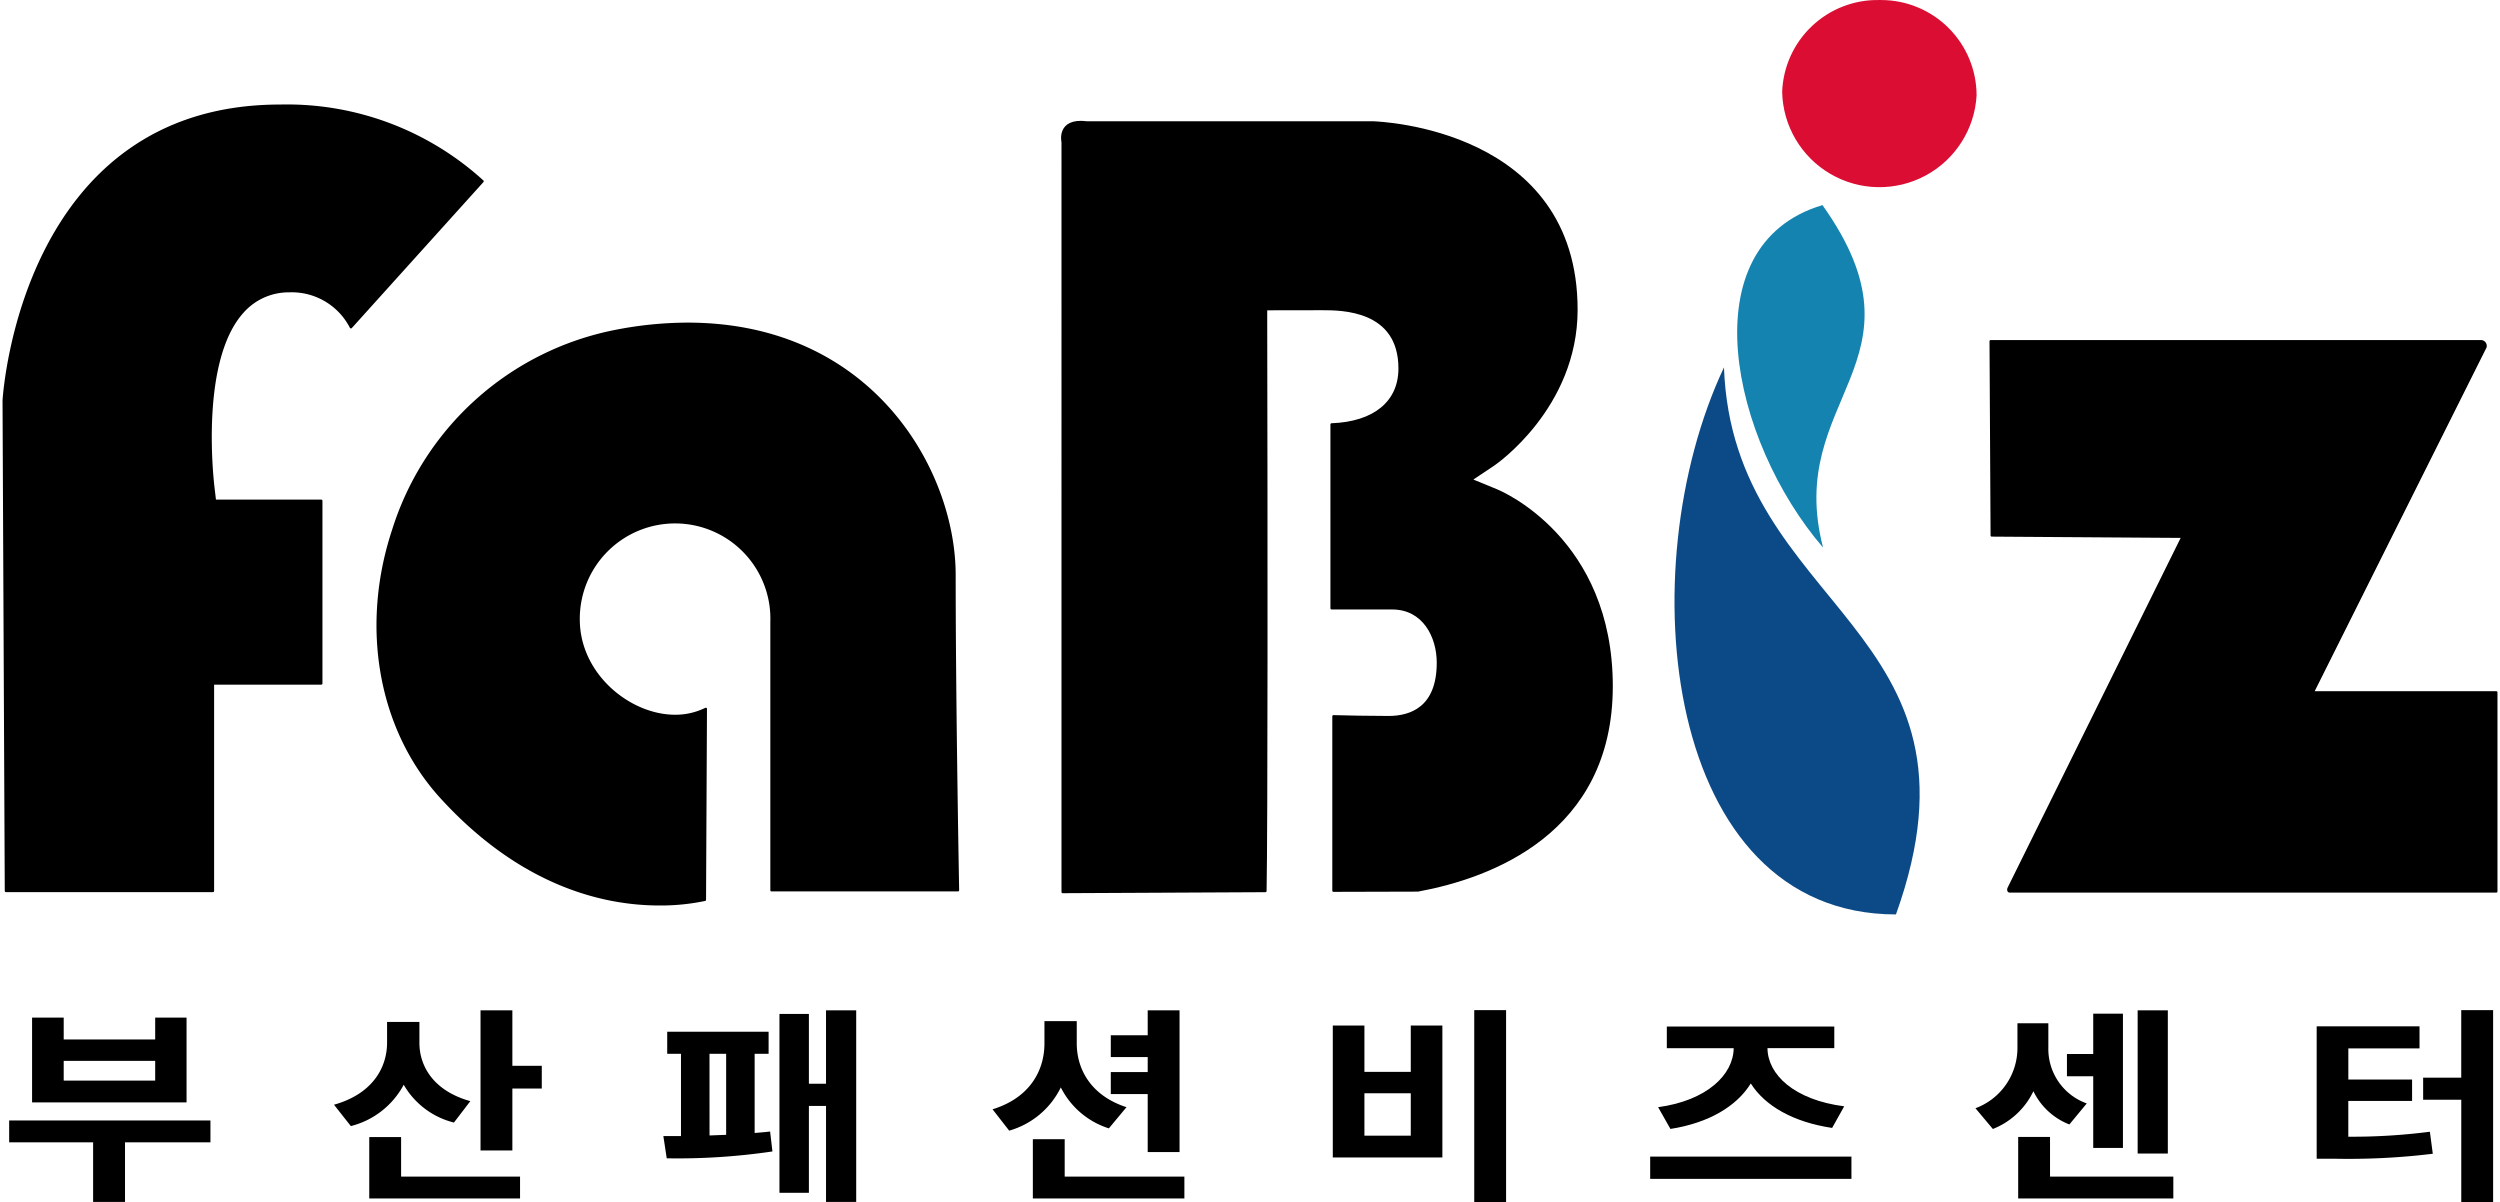
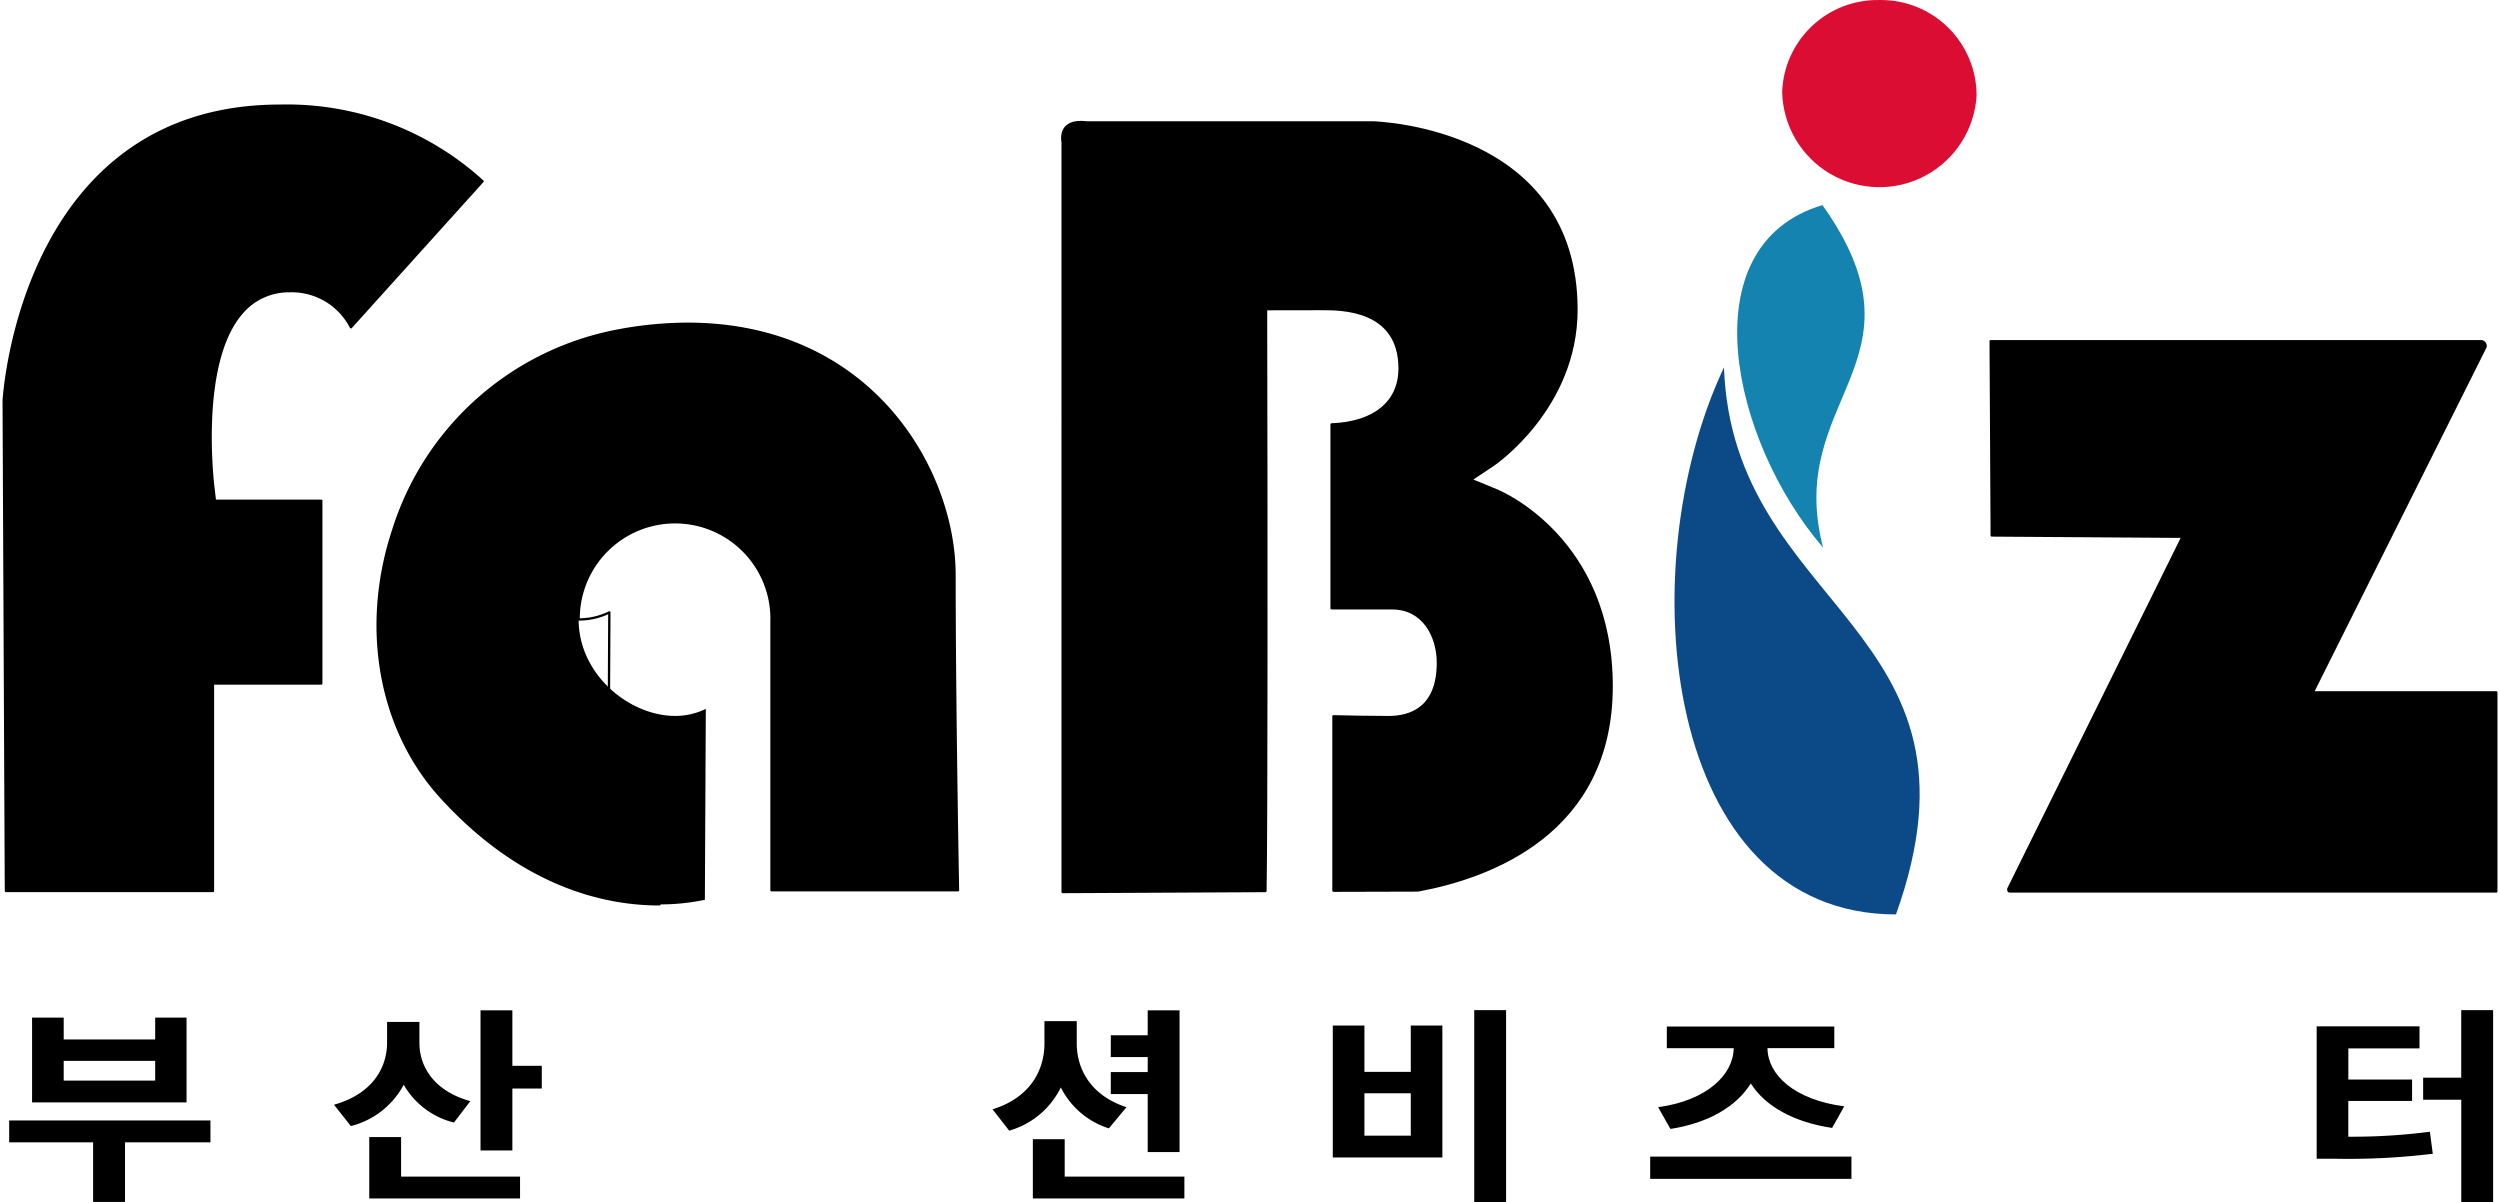
<svg xmlns="http://www.w3.org/2000/svg" width="266.932" height="128.358" viewBox="0 0 266.932 128.358">
  <defs>
    <clipPath id="clip-path">
      <rect id="사각형_7" data-name="사각형 7" width="266.932" height="128.358" fill="none" />
    </clipPath>
    <clipPath id="clip-path-2">
      <path id="패스_15" data-name="패스 15" d="M60.06,9.8a10.389,10.389,0,0,0,20.759.387A10.2,10.2,0,0,0,70.623,0h-.206A10.181,10.181,0,0,0,60.06,9.8" transform="translate(-60.058 -0.001)" fill="none" />
    </clipPath>
    <linearGradient id="linear-gradient" x1="-9.296" y1="6.045" x2="-9.142" y2="6.045" gradientUnits="objectBoundingBox">
      <stop offset="0" stop-color="#ff3c60" />
      <stop offset="1" stop-color="#db0d33" />
    </linearGradient>
  </defs>
  <g id="그룹_13" data-name="그룹 13" transform="translate(0 0)">
    <path id="패스_2" data-name="패스 2" d="M.309,45.278v2.332H9.272v6.368h3.406V47.609H21.8V45.278Zm5.823-6.368H15.9v2.11H6.132ZM15.9,34.293v2.332H6.132V34.293H2.755v9.052H19.249V34.293Z" transform="translate(0.67 74.359)" />
    <g id="그룹_8" data-name="그룹 8" transform="translate(0 0)">
      <g id="그룹_7" data-name="그룹 7" clip-path="url(#clip-path)">
        <path id="패스_3" data-name="패스 3" d="M24.062,46.028A8.565,8.565,0,0,1,18.7,41.992a8.852,8.852,0,0,1-5.646,4.413l-1.8-2.281c3.992-1.112,5.668-3.84,5.668-6.638v-2.2h3.453v2.221c0,2.6,1.6,5.171,5.437,6.235ZM18.42,51.8h12.7V54.13h-16.1V47.581h3.4ZM33.441,39.971v2.421H30.3v6.615H26.9V34.049h3.4v5.922Z" transform="translate(24.407 73.83)" />
-         <path id="패스_4" data-name="패스 4" d="M32.1,47.141c.567-.048,1.137-.089,1.651-.158L34,49.114a69.209,69.209,0,0,1-11.286.732l-.361-2.376h1.882V38.684h-1.47V36.333H33.591v2.351H32.1Zm-4.816.266c.564-.022,1.185-.048,1.774-.067V38.684H27.28ZM42.944,34.049V54.507H39.722V44.254H37.893v9.274H34.75v-19.1h3.143v7.455h1.828V34.049Z" transform="translate(48.475 73.83)" />
        <path id="패스_5" data-name="패스 5" d="M45.869,46.649a8.66,8.66,0,0,1-5.13-4.372,8.831,8.831,0,0,1-5.513,4.616l-1.777-2.281c3.916-1.2,5.541-4.065,5.541-7.037V35.2h3.45v2.376c0,2.8,1.549,5.592,5.31,6.812ZM53.932,51.8V54.13H37.752V47.806h3.4V51.8ZM50.016,42.99H46.075V40.639h3.941v-1.6H46.075V36.71h3.941V34.049h3.4V49.178h-3.4Z" transform="translate(72.528 73.83)" />
        <path id="패스_6" data-name="패스 6" d="M48.29,35.685v4.946h4.949V35.685h3.374v14.09h-11.7V35.685Zm0,11.761h4.949V42.919H48.29Zm15.126,7.1h-3.4V34.041h3.4Z" transform="translate(97.393 73.813)" />
        <path id="패스_7" data-name="패스 7" d="M77.1,50.86H55.611V48.484H77.1ZM56.46,43.206c5.231-.713,8.038-3.485,8.067-6.3H57.388v-2.31H75.27V36.9H68.135c.022,2.817,2.832,5.522,8.193,6.213l-1.29,2.307c-4.176-.621-7.189-2.373-8.684-4.749-1.5,2.421-4.458,4.214-8.58,4.857Z" transform="translate(120.583 75.012)" />
-         <path id="패스_8" data-name="패스 8" d="M76.6,46.231a7.138,7.138,0,0,1-3.84-3.549,8.08,8.08,0,0,1-4.328,4.033L66.573,44.5a6.858,6.858,0,0,0,4.483-6.46V35.424h3.3v2.617a6.174,6.174,0,0,0,4.1,5.947ZM87.7,51.8V54.13H71.135V47.562h3.4V51.8ZM79.148,41.083H76.341V38.71h2.807V34.4H82.32v14.34H79.148Zm7.965,8.253H83.891V34.049h3.222Z" transform="translate(144.352 73.83)" />
        <path id="패스_9" data-name="패스 9" d="M81.447,47.557a64.508,64.508,0,0,0,8.71-.532l.311,2.351A74.077,74.077,0,0,1,80,49.908h-1.93V35.774H89.051v2.351h-7.6v3.33h6.806v2.284H81.447ZM96.909,34.041V54.546h-3.4V43.609H89.438V41.252h4.068V34.041Z" transform="translate(169.288 73.813)" />
        <path id="패스_10" data-name="패스 10" d="M.363,87.405C.321,78.521.125,35.039.125,35.039.2,33.854,2.378,3.562,29.632,3.562a31.009,31.009,0,0,1,21.621,8.07L37.2,27.217a7.1,7.1,0,0,0-6.581-3.853,6.565,6.565,0,0,0-5.028,2.269c-4.543,5.114-3.241,17.334-3.08,18.712l.165,1.4H34.032V65.253H22.465V87.405Z" transform="translate(0.271 7.725)" />
        <path id="패스_11" data-name="패스 11" d="M.363,87.405C.321,78.521.125,35.039.125,35.039.2,33.854,2.378,3.562,29.632,3.562a31.009,31.009,0,0,1,21.621,8.07L37.2,27.217a7.1,7.1,0,0,0-6.581-3.853,6.565,6.565,0,0,0-5.028,2.269c-4.543,5.114-3.241,17.334-3.08,18.712l.165,1.4H34.032V65.253H22.465V87.405Z" transform="translate(0.271 7.725)" fill="none" stroke="#000" stroke-linecap="round" stroke-linejoin="round" stroke-width="0.25" />
        <path id="패스_12" data-name="패스 12" d="M28.547,4.062a29.632,29.632,0,0,1,19.362,6.622l-11.631,12.9A8.6,8.6,0,0,0,29.533,20.7a8.115,8.115,0,0,0-6.213,2.8c-5,5.63-3.634,18.5-3.466,19.948l.333,2.8H31.364V62.584H19.793V84.737H.856C.806,73.559.635,36.335.625,34.057.774,31.877,3.188,4.062,28.547,4.062" transform="translate(1.355 8.809)" />
        <path id="패스_13" data-name="패스 13" d="M61.712,12.381c-10.2,21.643-6.425,58.408,18.364,58.408,11.01-30.7-17.423-32.371-18.364-58.408" transform="translate(122.361 26.847)" fill="#0c4a87" fill-rule="evenodd" />
        <path id="패스_14" data-name="패스 14" d="M67.715,43.481c-9.819-11.412-14.4-32.3-.067-36.569,11.926,16.783-4.109,20.566.067,36.569" transform="translate(126.941 14.988)" fill="#1483af" fill-rule="evenodd" />
      </g>
    </g>
    <g id="그룹_10" data-name="그룹 10" transform="translate(190.285 0.004)">
      <g id="그룹_9" data-name="그룹 9" clip-path="url(#clip-path-2)">
        <rect id="사각형_8" data-name="사각형 8" width="20.483" height="21.335" transform="translate(-0.477 20.089) rotate(-88.934)" fill="url(#linear-gradient)" />
      </g>
    </g>
    <g id="그룹_12" data-name="그룹 12" transform="translate(0 0)">
      <g id="그룹_11" data-name="그룹 11" clip-path="url(#clip-path)">
        <path id="패스_16" data-name="패스 16" d="M42.81,72.9c-5.874,0-14.688-1.98-23.3-11.422-6.587-7.221-8.551-18.148-5.13-28.512A31.155,31.155,0,0,1,38.055,11.7a40.361,40.361,0,0,1,7.756-.786c19.663,0,28.505,15.683,28.505,26.82,0,11.929.276,28.483.371,33.663H54.777V42.749a10.3,10.3,0,1,0-20.594-.266c0,5.9,5.437,10.3,10.3,10.3a7.358,7.358,0,0,0,3.279-.751l-.1,20.385a23,23,0,0,1-4.844.491" transform="translate(27.599 23.657)" />
-         <path id="패스_17" data-name="패스 17" d="M42.81,72.9c-5.874,0-14.688-1.98-23.3-11.422-6.587-7.221-8.551-18.148-5.13-28.512A31.155,31.155,0,0,1,38.055,11.7a40.361,40.361,0,0,1,7.756-.786c19.663,0,28.505,15.683,28.505,26.82,0,11.929.276,28.483.371,33.663H54.777V42.749a10.3,10.3,0,1,0-20.594-.266c0,5.9,5.437,10.3,10.3,10.3a7.358,7.358,0,0,0,3.279-.751l-.1,20.385A23,23,0,0,1,42.81,72.9Z" transform="translate(27.599 23.657)" fill="none" stroke="#000" stroke-linecap="round" stroke-linejoin="round" stroke-width="0.25" />
+         <path id="패스_17" data-name="패스 17" d="M42.81,72.9c-5.874,0-14.688-1.98-23.3-11.422-6.587-7.221-8.551-18.148-5.13-28.512A31.155,31.155,0,0,1,38.055,11.7a40.361,40.361,0,0,1,7.756-.786c19.663,0,28.505,15.683,28.505,26.82,0,11.929.276,28.483.371,33.663H54.777V42.749a10.3,10.3,0,1,0-20.594-.266a7.358,7.358,0,0,0,3.279-.751l-.1,20.385A23,23,0,0,1,42.81,72.9Z" transform="translate(27.599 23.657)" fill="none" stroke="#000" stroke-linecap="round" stroke-linejoin="round" stroke-width="0.25" />
        <path id="패스_18" data-name="패스 18" d="M44.724,10.41l0,3.168c18.57,0,26.921,14.758,26.921,25.236,0,10.9.228,25.641.339,32.079H55.278V43.567a11.881,11.881,0,0,0-23.762,0c0,6.8,6.273,11.881,11.922,11.881a9.926,9.926,0,0,0,1.644-.155L44.994,72.17a22.3,22.3,0,0,1-3.267.231C36.17,72.4,27.821,70.51,19.6,61.5c-6.2-6.8-8.038-17.125-4.794-26.947A29.589,29.589,0,0,1,37.272,14.332a39.038,39.038,0,0,1,7.452-.754Zm3.558,38.7h0Z" transform="translate(28.683 22.573)" />
        <path id="패스_19" data-name="패스 19" d="M38.416,4.154h30.5c.849.025,21.782.827,21.782,20,0,10.465-8.713,16.447-8.8,16.507L79.43,42.313l2.747,1.131c.5.2,12.277,5.212,12.277,20.908,0,15.661-12.955,20.385-20.683,21.808l-9.017.025V67.565c1.5.038,3.8.089,5.874.089,2.408,0,5.278-1.008,5.278-5.811,0-2.8-1.527-5.808-4.882-5.808h-6.47V36.4c4.559-.165,7.262-2.373,7.262-5.972,0-6.346-6.207-6.346-8.25-6.346l-6.01.01,0,1.584c.048,21.694.06,53.51-.067,60.544-8.564.044-17.977.092-21.649.108V6.267s-.6-2.509,2.573-2.113" transform="translate(77.624 8.916)" />
        <path id="패스_20" data-name="패스 20" d="M38.416,4.154h30.5c.849.025,21.782.827,21.782,20,0,10.465-8.713,16.447-8.8,16.507L79.43,42.313l2.747,1.131c.5.2,12.277,5.212,12.277,20.908,0,15.661-12.955,20.385-20.683,21.808l-9.017.025V67.565c1.5.038,3.8.089,5.874.089,2.408,0,5.278-1.008,5.278-5.811,0-2.8-1.527-5.808-4.882-5.808h-6.47V36.4c4.559-.165,7.262-2.373,7.262-5.972,0-6.346-6.207-6.346-8.25-6.346l-6.01.01,0,1.584c.048,21.694.06,53.51-.067,60.544-8.564.044-17.977.092-21.649.108V6.267S35.248,3.758,38.416,4.154Z" transform="translate(77.624 8.916)" fill="none" stroke="#000" stroke-linecap="round" stroke-linejoin="round" stroke-width="0.25" />
        <path id="패스_21" data-name="패스 21" d="M67.752,4.625c1.236.038,20.242.922,20.242,18.414,0,9.581-7.775,14.97-8.1,15.186l-4.993,3.333L80.473,43.8c.114.044,11.286,4.718,11.286,19.438,0,14.334-11.85,18.807-19.115,20.2l-7.42.038v-15.4c1.305.029,2.842.051,4.29.051,1.61,0,6.866-.535,6.866-7.395,0-3.672-2.224-7.392-6.47-7.392H65.024v-16.6c4.531-.64,7.262-3.365,7.262-7.423,0-3.618-1.708-7.93-9.831-7.93l-.7.006-.558,0H54.854l.006,3.175c.041,20.309.06,49.724-.044,58.963-7.065.035-14.438.073-18.5.092v-79Z" transform="translate(78.738 10.029)" />
        <path id="패스_22" data-name="패스 22" d="M67.752,4.625c1.236.038,20.242.922,20.242,18.414,0,9.581-7.775,14.97-8.1,15.186l-4.993,3.333L80.473,43.8c.114.044,11.286,4.718,11.286,19.438,0,14.334-11.85,18.807-19.115,20.2l-7.42.038v-15.4c1.305.029,2.842.051,4.29.051,1.61,0,6.866-.535,6.866-7.395,0-3.672-2.224-7.392-6.47-7.392H65.024v-16.6c4.531-.64,7.262-3.365,7.262-7.423,0-3.618-1.708-7.93-9.831-7.93l-.7.006-.558,0H54.854l.006,3.175c.041,20.309.06,49.724-.044,58.963-7.065.035-14.438.073-18.5.092v-79H67.752" transform="translate(78.738 10.029)" fill="none" stroke="#000" stroke-linecap="round" stroke-linejoin="round" stroke-width="0.25" />
        <path id="패스_23" data-name="패스 23" d="M69.13,70.246h51.942V48.993H101.478l18.44-36.879a.508.508,0,0,0-.431-.615h-52.4L67.2,32.236l20.372.139L68.99,69.932s-.1.314.139.314" transform="translate(145.464 24.935)" />
        <path id="패스_24" data-name="패스 24" d="M69.13,70.246h51.942V48.993H101.478l18.44-36.879a.508.508,0,0,0-.431-.615h-52.4L67.2,32.236l20.372.139L68.99,69.932S68.9,70.246,69.13,70.246Z" transform="translate(145.464 24.935)" fill="none" stroke="#000" stroke-linecap="round" stroke-linejoin="round" stroke-width="0.25" />
        <path id="패스_25" data-name="패스 25" d="M116.571,12,100.118,44.906l-2.294,4.585H118.4V67.579H70.3L86.782,34.264l2.243-4.54-5.063-.035-16.276-.111L67.589,12Z" transform="translate(146.554 26.021)" />
      </g>
    </g>
  </g>
</svg>